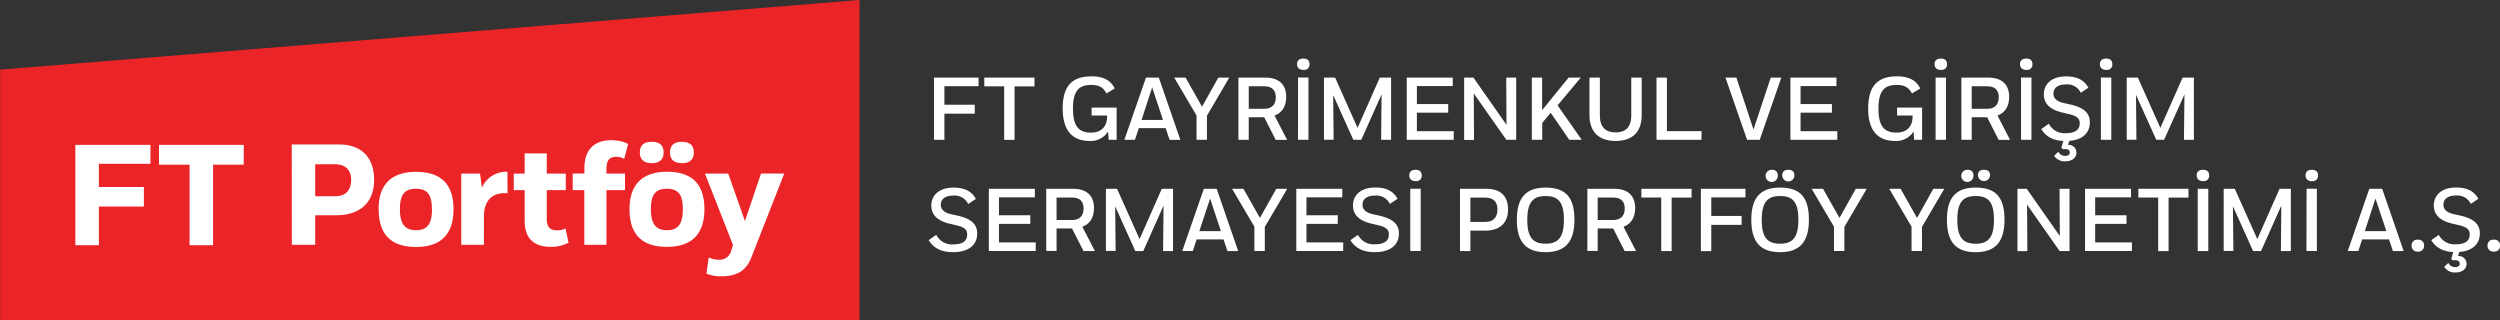
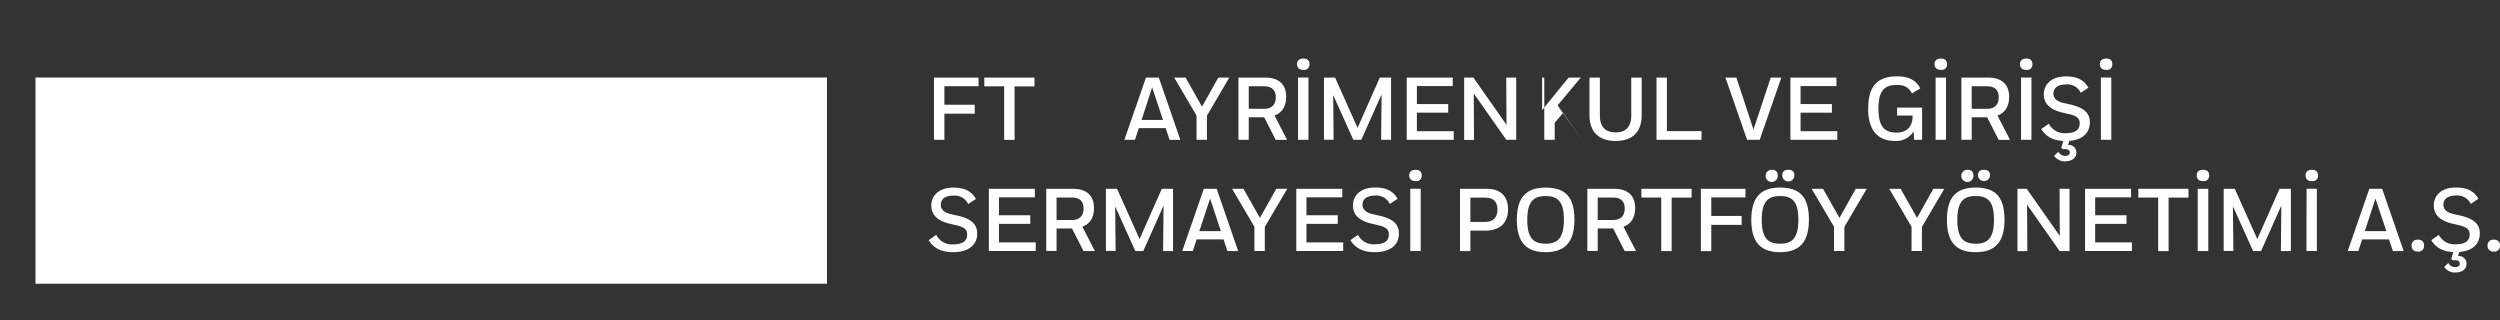
<svg xmlns="http://www.w3.org/2000/svg" id="Layer_1" data-name="Layer 1" viewBox="0 0 944.22 121.03">
  <rect x="0" y="0" width="944.22" height="121.03" fill="#333333" stroke="none" />
  <defs>
    <style>.cls-1{fill:#fff;}.cls-2{fill:#ea2427;}</style>
  </defs>
  <rect class="cls-1" x="13.41" y="29.28" width="298.93" height="77.88" />
  <g id="Layer_1-2" data-name="Layer 1-2">
-     <path class="cls-2" d="M331.58,7.7v121H7V34ZM35.41,100.31h8.88V85.7h17V78.33h-17V69.57H63.77V62.42H35.41ZM67,62.42v7.47H78.55v30.42h8.87V69.89H99V62.42Zm50.18,37.75H126V89h7.91c8.93,0,14.34-4.71,14.34-13.37,0-8.12-4.44-13.37-13.32-13.37h-17.8Zm16.4-30.42c4.16,0,6,2.55,6,5.8,0,4.11-2.22,6.27-5.9,6.27H126V69.75Zm16.4,17c0,9.63,4.81,14.23,14.12,14.23s14.13-4.76,14.13-14.23-4.65-14.13-14.13-14.13C155.19,72.57,149.94,77,149.94,86.7Zm20.13,0c0,5.63-1.89,7.9-6,7.9S158,92.38,158,86.75,159.79,79,164.06,79,170.07,81.17,170.07,86.75Zm11.05,13.42h8.56V89.51c0-5.79,2.92-9.31,8.93-8.82l-.06-8.12a10,10,0,0,0-9.63,6.06l-.7-5.36h-7.1v26.9ZM201,73.27V79.5h4.11V91.13c0,7.37,4.33,9.8,9.9,9.8a13.46,13.46,0,0,0,6.66-1.57L220.54,94a7.36,7.36,0,0,1-3.31.7c-2.38,0-3.78-1.13-3.78-4.27V79.5h7.19V73.27h-7.19V65.64h-8.34v7.63Zm22.25,0V79.5h4.39v20.67H236V79.5h7V73.27h-7V71.38c0-3.2,1.25-4.44,3.63-4.44a5.8,5.8,0,0,1,3.08.76l1.47-5.58c-1.52-1-4.23-1.46-6.34-1.46-6.06,0-10.17,3.19-10.17,10.56v2ZM244.71,86.7c0,9.63,4.82,14.23,14.13,14.23S273,96.17,273,86.7s-4.66-14.13-14.13-14.13C250,72.57,244.71,77,244.71,86.7Zm3.9-21.44c0,2.76,1.68,4.06,4.49,4.06s4.49-1.3,4.49-4.06-1.62-4-4.49-4S248.61,62.55,248.61,65.26Zm16.24,21.49c0,5.63-1.9,7.9-6,7.9s-6.06-2.27-6.06-7.9S254.56,79,258.84,79,264.85,81.17,264.85,86.75ZM260,65.26c0,2.76,1.67,4.06,4.54,4.06S269,68,269,65.26s-1.63-4-4.5-4S260,62.55,260,65.26Zm23.12,37.13a4.49,4.49,0,0,1-4.6,3.41,9.63,9.63,0,0,1-3.89-.86l-.87,6.11a14.81,14.81,0,0,0,5.79,1c5,0,9-1.62,11.1-6.93l12.5-31.88h-8.77L288.3,91.19,282,73.27H273.2l10.61,27Z" transform="translate(-6.95 -7.7)" />
-   </g>
+     </g>
  <g id="_221367" data-name="221367">
    <g id="Layer_1-2-2" data-name="Layer 1-2">
      <path class="cls-1" d="M372.59,84.73a5.58,5.58,0,0,0-5.54-3.16c-3.43,0-4.78,1.58-4.78,3.43,0,1.61,1,3,4.17,3.66l2.12.47c5.24,1.18,7.46,3.26,7.46,6.75,0,4.4-3.29,7.06-9.14,7.06-3.86,0-7.19-1.21-9.17-4.54l2.85-2A6.62,6.62,0,0,0,367,100c3.6,0,5.24-1.34,5.24-3.69,0-1.92-1-2.83-4.4-3.6l-2.15-.5c-5-1.18-7-3.63-7-6.86,0-4.1,3.2-6.79,8.37-6.79,4.17,0,6.82,1.31,8.47,4.27l-2.89,1.91Z" transform="translate(-6.95 -7.7)" />
    </g>
    <g id="Layer_1-2-3" data-name="Layer 1-2">
      <path class="cls-1" d="M380.42,79H397.8v3.23H384.25V89h11.83v3.26H384.25v7h13.88v3.23H380.42V79Z" transform="translate(-6.95 -7.7)" />
    </g>
    <g id="Layer_1-2-4" data-name="Layer 1-2">
      <path class="cls-1" d="M402.1,79h10.11c5.31,0,7.93,2.73,7.93,7.29,0,3.64-1.57,6-4.4,7.06l4.74,9.18h-4.3L411.84,94H406v8.47H402.1V79Zm3.9,3.3v8.5h5.81c2.76,0,4.4-1.44,4.4-4.37,0-2.55-1.34-4.13-4.33-4.13Z" transform="translate(-6.95 -7.7)" />
    </g>
    <g id="Layer_1-2-5" data-name="Layer 1-2">
      <path class="cls-1" d="M428.14,85.47l.17,17h-3.67V79h4.2L437.35,98,445.75,79H450v23.52h-3.76l.17-17.17-7.66,17.17h-3l-7.67-17Z" transform="translate(-6.95 -7.7)" />
    </g>
    <g id="Layer_1-2-6" data-name="Layer 1-2">
      <path class="cls-1" d="M469.07,98.11H458.91l-1.44,4.4h-4L461.63,79h4.84l8.13,23.53h-4.06l-1.48-4.4ZM459.92,95h8.14L464,82.68Z" transform="translate(-6.95 -7.7)" />
    </g>
    <g id="Layer_1-2-7" data-name="Layer 1-2">
      <path class="cls-1" d="M472.28,79h4.3l6.22,11L489,79h4.13L484.65,93.4v9.11h-3.93V93.33L472.29,79Z" transform="translate(-6.95 -7.7)" />
    </g>
    <g id="Layer_1-2-8" data-name="Layer 1-2">
      <path class="cls-1" d="M496.55,79h17.37v3.23H500.38V89h11.83v3.26H500.38v7h13.88v3.23H496.55V79Z" transform="translate(-6.95 -7.7)" />
    </g>
    <g id="Layer_1-2-9" data-name="Layer 1-2">
      <path class="cls-1" d="M531.87,84.73a5.58,5.58,0,0,0-5.54-3.16c-3.43,0-4.78,1.58-4.78,3.43,0,1.61,1,3,4.17,3.66l2.12.47c5.24,1.18,7.46,3.26,7.46,6.75,0,4.4-3.29,7.06-9.14,7.06-3.86,0-7.19-1.21-9.18-4.54l2.86-2a6.62,6.62,0,0,0,6.42,3.56c3.6,0,5.24-1.34,5.24-3.69,0-1.92-1-2.83-4.4-3.6l-2.15-.5c-5-1.18-7-3.63-7-6.86,0-4.1,3.19-6.79,8.37-6.79,4.17,0,6.82,1.31,8.47,4.27l-2.89,1.91Z" transform="translate(-6.95 -7.7)" />
    </g>
    <g id="Layer_1-2-10" data-name="Layer 1-2">
      <path class="cls-1" d="M541.6,71.83c1.45,0,2.32.7,2.32,2.11a2,2,0,0,1-2.32,2.16c-1.45,0-2.39-.74-2.39-2.16S540.12,71.83,541.6,71.83Zm-2,7.15h3.93v23.53h-3.93Z" transform="translate(-6.95 -7.7)" />
    </g>
    <g id="Layer_1-2-11" data-name="Layer 1-2">
      <path class="cls-1" d="M558.36,79h10c5.44,0,8.16,2.89,8.16,7.73,0,5.24-3.09,8.07-8.6,8.07H562.3v7.73h-3.93V79Zm3.93,3.33v9.18H568c2.82,0,4.53-1.58,4.53-4.74,0-2.72-1.44-4.43-4.53-4.43h-5.75Z" transform="translate(-6.95 -7.7)" />
    </g>
    <g id="Layer_1-2-12" data-name="Layer 1-2">
      <path class="cls-1" d="M590.7,78.55c7.62,0,10.89,3.69,10.89,12.16s-3.6,12.23-10.89,12.23-10.86-3.72-10.86-12.23S583.4,78.55,590.7,78.55Zm0,21.2c4.53,0,6.92-2.12,6.92-9.07s-2.39-8.94-6.92-8.94-6.92,2.05-6.92,9,2.38,9,6.92,9Z" transform="translate(-6.95 -7.7)" />
    </g>
    <g id="Layer_1-2-13" data-name="Layer 1-2">
      <path class="cls-1" d="M606.49,79H616.6c5.31,0,7.93,2.73,7.93,7.29,0,3.64-1.58,6-4.4,7.06l4.74,9.18h-4.31L616.23,94h-5.85v8.47h-3.9V79Zm3.89,3.3v8.5h5.82c2.75,0,4.4-1.44,4.4-4.37,0-2.55-1.34-4.13-4.33-4.13Z" transform="translate(-6.95 -7.7)" />
    </g>
    <g id="Layer_1-2-14" data-name="Layer 1-2">
      <path class="cls-1" d="M645.84,79v3.33h-7.53v20.2h-3.93V82.31h-7.5V79Z" transform="translate(-6.95 -7.7)" />
    </g>
    <g id="Layer_1-2-15" data-name="Layer 1-2">
      <path class="cls-1" d="M649.35,79h16.84v3.26H653.28v7h11.46v3.36H653.28v9.92h-3.93V79Z" transform="translate(-6.95 -7.7)" />
    </g>
    <g id="Layer_1-2-16" data-name="Layer 1-2">
      <path class="cls-1" d="M679.26,78.55c7.62,0,10.89,3.69,10.89,12.16s-3.6,12.23-10.89,12.23S668.4,99.22,668.4,90.71,672,78.55,679.26,78.55Zm0,21.2c4.53,0,6.92-2.12,6.92-9.07s-2.39-8.94-6.92-8.94-6.92,2.05-6.92,9,2.38,9,6.92,9ZM676.1,71.82c1.45,0,2.29.71,2.29,2.12a2.3,2.3,0,1,1-2.29-2.12Zm6.28,0c1.45,0,2.29.71,2.29,2.12a2.29,2.29,0,0,1-4.58,0C680.09,72.53,680.93,71.82,682.38,71.82Z" transform="translate(-6.95 -7.7)" />
    </g>
    <g id="Layer_1-2-17" data-name="Layer 1-2">
      <path class="cls-1" d="M691.18,79h4.3l6.22,11,6.15-11H712L703.55,93.4v9.11h-3.93V93.33L691.19,79Z" transform="translate(-6.95 -7.7)" />
    </g>
    <g id="Layer_1-2-18" data-name="Layer 1-2">
      <path class="cls-1" d="M720.48,79h4.3L731,90l6.15-11h4.14L732.85,93.4v9.11h-3.93V93.33L720.49,79Z" transform="translate(-6.95 -7.7)" />
    </g>
    <g id="Layer_1-2-19" data-name="Layer 1-2">
      <path class="cls-1" d="M753.13,78.55c7.63,0,10.89,3.69,10.89,12.16s-3.6,12.23-10.89,12.23-10.85-3.72-10.85-12.23S745.84,78.55,753.13,78.55Zm0,21.2c4.54,0,6.92-2.12,6.92-9.07s-2.38-8.94-6.92-8.94-6.92,2.05-6.92,9,2.39,9,6.92,9ZM750,71.82c1.45,0,2.29.71,2.29,2.12A2.3,2.3,0,1,1,750,71.82Zm6.28,0c1.45,0,2.29.71,2.29,2.12a2.29,2.29,0,0,1-4.57,0C754,72.53,754.81,71.82,756.25,71.82Z" transform="translate(-6.95 -7.7)" />
    </g>
    <g id="Layer_1-2-20" data-name="Layer 1-2">
      <path class="cls-1" d="M772.55,85l.1,17.55h-3.73V79h3.5l12.5,17.85L784.82,79h3.76v23.53h-3.73L772.55,85Z" transform="translate(-6.95 -7.7)" />
    </g>
    <g id="Layer_1-2-21" data-name="Layer 1-2">
      <path class="cls-1" d="M794.44,79h17.38v3.23H798.27V89H810.1v3.26H798.27v7h13.88v3.23H794.44V79Z" transform="translate(-6.95 -7.7)" />
    </g>
    <g id="Layer_1-2-22" data-name="Layer 1-2">
      <path class="cls-1" d="M833.51,79v3.33H826v20.2h-3.93V82.31h-7.49V79Z" transform="translate(-6.95 -7.7)" />
    </g>
    <g id="Layer_1-2-23" data-name="Layer 1-2">
      <path class="cls-1" d="M839,71.83c1.45,0,2.32.7,2.32,2.11A2,2,0,0,1,839,76.1c-1.45,0-2.38-.74-2.38-2.16S837.56,71.83,839,71.83ZM837,79H841v23.53H837Z" transform="translate(-6.95 -7.7)" />
    </g>
    <g id="Layer_1-2-24" data-name="Layer 1-2">
      <path class="cls-1" d="M850.3,85.47l.17,17h-3.66V79H851L859.51,98,867.91,79h4.27v23.52h-3.76l.16-17.17-7.66,17.17h-3l-7.66-17Z" transform="translate(-6.95 -7.7)" />
    </g>
    <g id="Layer_1-2-25" data-name="Layer 1-2">
      <path class="cls-1" d="M880.12,71.83c1.45,0,2.32.7,2.32,2.11a2,2,0,0,1-2.32,2.16,2.08,2.08,0,0,1-2.38-2.16C877.74,72.53,878.64,71.83,880.12,71.83Zm-2,7.15H882v23.53h-3.93Z" transform="translate(-6.95 -7.7)" />
    </g>
    <g id="Layer_1-2-26" data-name="Layer 1-2">
      <path class="cls-1" d="M909.25,98.11H899.1l-1.44,4.4h-4L901.82,79h4.84l8.13,23.53h-4.06l-1.48-4.4ZM900.11,95h8.14l-4.11-12.3Z" transform="translate(-6.95 -7.7)" />
    </g>
    <g id="Layer_1-2-27" data-name="Layer 1-2">
      <path class="cls-1" d="M920.16,98.24a2.06,2.06,0,0,1,2.32,2.25,2.08,2.08,0,0,1-2.32,2.22,2.13,2.13,0,0,1-2.38-2.22A2.09,2.09,0,0,1,920.16,98.24Z" transform="translate(-6.95 -7.7)" />
    </g>
    <g id="Layer_1-2-28" data-name="Layer 1-2">
      <path class="cls-1" d="M930.09,108.52l1.58-1.51a2.77,2.77,0,0,0,2.55,1.58c1,0,1.75-.4,1.75-1.28s-.67-1.35-1.78-1.35a6.85,6.85,0,0,0-.78.07l-.64-.5.74-2.63c-3.5-.17-6.49-1.44-8.3-4.5l2.85-2a6.63,6.63,0,0,0,6.42,3.56c3.6,0,5.24-1.35,5.24-3.7,0-1.91-1-2.82-4.4-3.59l-2.15-.51c-5-1.17-7-3.63-7-6.85,0-4.11,3.19-6.79,8.36-6.79,4.17,0,6.83,1.31,8.47,4.27l-2.88,1.91a5.59,5.59,0,0,0-5.55-3.16c-3.42,0-4.77,1.58-4.77,3.43,0,1.61.94,3,4.16,3.66l2.12.47c5.24,1.18,7.47,3.26,7.47,6.75,0,4-2.76,6.63-7.73,7l-.47,1.54h.06a2.93,2.93,0,0,1,3.13,2.92c0,2.22-1.95,3.3-4.17,3.3a4.7,4.7,0,0,1-4.27-2.12Z" transform="translate(-6.95 -7.7)" />
    </g>
    <g id="Layer_1-2-29" data-name="Layer 1-2">
      <path class="cls-1" d="M948.85,98.24a2.06,2.06,0,0,1,2.32,2.25,2.08,2.08,0,0,1-2.32,2.22,2.13,2.13,0,0,1-2.39-2.22A2.1,2.1,0,0,1,948.85,98.24Z" transform="translate(-6.95 -7.7)" />
    </g>
  </g>
  <g id="_795380" data-name="795380">
    <g id="Layer_1-2-30" data-name="Layer 1-2">
      <path class="cls-1" d="M359.71,37h16.83v3.26h-12.9v7H375.1v3.36H363.64V60.5h-3.93V37Z" transform="translate(-6.95 -7.7)" />
    </g>
    <g id="Layer_1-2-31" data-name="Layer 1-2">
      <path class="cls-1" d="M397.66,37v3.33h-7.52v20.2h-3.93V40.31h-7.5V37Z" transform="translate(-6.95 -7.7)" />
    </g>
    <g id="Layer_1-2-32" data-name="Layer 1-2">
-       <path class="cls-1" d="M408.31,48.71c0-8.67,3.67-12.17,10.89-12.17,4.37,0,7.19,1.38,8.77,4.57L424.85,43c-1.21-2.32-2.89-3.22-5.65-3.22-4.47,0-7,1.84-7,8.93s2.49,9.08,6.89,9.08c2.75,0,5.85-1.35,6-5.82v-.64h-5.85v-3h9.45V60.5h-3l-.23-3.16a7.68,7.68,0,0,1-6.92,3.6c-6.52,0-10.22-3.87-10.22-12.24Z" transform="translate(-6.95 -7.7)" />
-     </g>
+       </g>
    <g id="Layer_1-2-33" data-name="Layer 1-2">
      <path class="cls-1" d="M447.21,56.1H437.06l-1.45,4.4h-4L439.78,37h4.84l8.13,23.52h-4.06l-1.48-4.4ZM438.07,53h8.13l-4.1-12.29-4,12.29Z" transform="translate(-6.95 -7.7)" />
    </g>
    <g id="Layer_1-2-34" data-name="Layer 1-2">
      <path class="cls-1" d="M450.42,37h4.31l6.21,11,6.15-11h4.14L462.8,51.4v9.1h-3.93V51.33L450.43,37Z" transform="translate(-6.95 -7.7)" />
    </g>
    <g id="Layer_1-2-35" data-name="Layer 1-2">
      <path class="cls-1" d="M474.69,37h10.12c5.31,0,7.92,2.72,7.92,7.29,0,3.63-1.57,6-4.4,7.06l4.74,9.17h-4.3L484.43,52h-5.85V60.5h-3.89V37Zm3.9,3.29v8.51h5.81c2.76,0,4.41-1.45,4.41-4.37,0-2.55-1.35-4.14-4.34-4.14Z" transform="translate(-6.95 -7.7)" />
    </g>
    <g id="Layer_1-2-36" data-name="Layer 1-2">
      <path class="cls-1" d="M499.21,29.82c1.45,0,2.32.7,2.32,2.12a2,2,0,0,1-2.32,2.15c-1.44,0-2.38-.74-2.38-2.15S497.73,29.82,499.21,29.82Zm-2,7.16h3.93V60.5H497.2Z" transform="translate(-6.95 -7.7)" />
    </g>
    <g id="Layer_1-2-37" data-name="Layer 1-2">
      <path class="cls-1" d="M510.48,43.47l.16,17H507V37h4.2L519.68,56,528.08,37h4.27V60.51h-3.76l.17-17.17-7.67,17.17h-3l-7.66-17Z" transform="translate(-6.95 -7.7)" />
    </g>
    <g id="Layer_1-2-38" data-name="Layer 1-2">
      <path class="cls-1" d="M538.26,37h17.37V40.2H542.09V47h11.83v3.26H542.09v7H556V60.5H538.26V37Z" transform="translate(-6.95 -7.7)" />
    </g>
    <g id="Layer_1-2-39" data-name="Layer 1-2">
      <path class="cls-1" d="M563.57,43l.1,17.54h-3.73V37h3.49l12.51,17.85L575.84,37h3.76V60.5h-3.73L563.57,43Z" transform="translate(-6.95 -7.7)" />
    </g>
    <g id="Layer_1-2-40" data-name="Layer 1-2">
-       <path class="cls-1" d="M585.46,37h3.93l0,12.3,10-12.3H604l-8.77,10.49,9.11,13h-4.71l-7-10.19-3.2,3.8v6.39h-3.93V37Z" transform="translate(-6.95 -7.7)" />
+       <path class="cls-1" d="M585.46,37h3.93l0,12.3,10-12.3H604l-8.77,10.49,9.11,13l-7-10.19-3.2,3.8v6.39h-3.93V37Z" transform="translate(-6.95 -7.7)" />
    </g>
    <g id="Layer_1-2-41" data-name="Layer 1-2">
      <path class="cls-1" d="M623.08,37H627V51.13c0,6.62-3.7,9.81-9.85,9.81s-9.88-3.23-9.88-9.81V37h3.93V51.33c0,4.5,2.32,6.38,5.95,6.38s5.91-1.88,5.91-6.38V37Z" transform="translate(-6.95 -7.7)" />
    </g>
    <g id="Layer_1-2-42" data-name="Layer 1-2">
      <path class="cls-1" d="M649.59,57.21v3.3h-17V37h3.93V57.22h13.11Z" transform="translate(-6.95 -7.7)" />
    </g>
    <g id="Layer_1-2-43" data-name="Layer 1-2">
      <path class="cls-1" d="M662.76,37l6.46,19.62L675.74,37h4L671.57,60.5H666.8L658.63,37h4.13Z" transform="translate(-6.95 -7.7)" />
    </g>
    <g id="Layer_1-2-44" data-name="Layer 1-2">
      <path class="cls-1" d="M683.17,37h17.38V40.2H687V47h11.84v3.26H687v7h13.88V60.5H683.17V37Z" transform="translate(-6.95 -7.7)" />
    </g>
    <g id="Layer_1-2-45" data-name="Layer 1-2">
      <path class="cls-1" d="M712.54,48.71c0-8.67,3.66-12.17,10.89-12.17,4.37,0,7.19,1.38,8.77,4.57L729.07,43c-1.21-2.32-2.89-3.22-5.65-3.22-4.47,0-7,1.84-7,8.93s2.49,9.08,6.89,9.08c2.76,0,5.85-1.35,6-5.82v-.64h-5.85v-3h9.44V60.5h-3l-.23-3.16a7.68,7.68,0,0,1-6.92,3.6c-6.52,0-10.22-3.87-10.22-12.24Z" transform="translate(-6.95 -7.7)" />
    </g>
    <g id="Layer_1-2-46" data-name="Layer 1-2">
      <path class="cls-1" d="M740,29.82c1.44,0,2.32.7,2.32,2.12A2,2,0,0,1,740,34.09c-1.45,0-2.39-.74-2.39-2.15S738.5,29.82,740,29.82ZM738,37h3.93V60.5H738Z" transform="translate(-6.95 -7.7)" />
    </g>
    <g id="Layer_1-2-47" data-name="Layer 1-2">
      <path class="cls-1" d="M747.74,37h10.12c5.31,0,7.93,2.72,7.93,7.29,0,3.63-1.58,6-4.4,7.06l4.73,9.17h-4.3L757.48,52h-5.84V60.5h-3.9V37Zm3.9,3.29v8.51h5.82c2.75,0,4.4-1.45,4.4-4.37,0-2.55-1.35-4.14-4.34-4.14Z" transform="translate(-6.95 -7.7)" />
    </g>
    <g id="Layer_1-2-48" data-name="Layer 1-2">
      <path class="cls-1" d="M772.27,29.82c1.44,0,2.31.7,2.31,2.12a2,2,0,0,1-2.31,2.15c-1.45,0-2.39-.74-2.39-2.15S770.79,29.82,772.27,29.82Zm-2,7.16h3.93V60.5h-3.93Z" transform="translate(-6.95 -7.7)" />
    </g>
    <g id="Layer_1-2-49" data-name="Layer 1-2">
      <path class="cls-1" d="M782.8,66.52,784.38,65a2.77,2.77,0,0,0,2.55,1.58c1,0,1.75-.4,1.75-1.28S788,64,786.9,64a6.83,6.83,0,0,0-.78.06l-.64-.5.74-2.62c-3.5-.17-6.49-1.45-8.3-4.51l2.85-2A6.62,6.62,0,0,0,787.19,58c3.6,0,5.24-1.34,5.24-3.69,0-1.92-1-2.83-4.4-3.6l-2.15-.5c-5-1.18-7-3.63-7-6.86,0-4.1,3.19-6.79,8.36-6.79,4.17,0,6.83,1.31,8.47,4.27l-2.88,1.92a5.58,5.58,0,0,0-5.55-3.16c-3.42,0-4.77,1.57-4.77,3.42,0,1.62.94,3,4.16,3.66l2.12.48c5.24,1.17,7.47,3.25,7.47,6.75,0,4-2.76,6.62-7.73,7L788,62.41h.06a2.93,2.93,0,0,1,3.13,2.92c0,2.21-2,3.29-4.17,3.29a4.7,4.7,0,0,1-4.27-2.12Z" transform="translate(-6.95 -7.7)" />
    </g>
    <g id="Layer_1-2-50" data-name="Layer 1-2">
      <path class="cls-1" d="M802.43,29.82c1.45,0,2.32.7,2.32,2.12a2,2,0,0,1-2.32,2.15c-1.45,0-2.39-.74-2.39-2.15S801,29.82,802.43,29.82Zm-2,7.16h3.93V60.5h-3.93Z" transform="translate(-6.95 -7.7)" />
    </g>
    <g id="Layer_1-2-51" data-name="Layer 1-2">
-       <path class="cls-1" d="M813.69,43.47l.16,17h-3.66V37h4.2L822.89,56,831.3,37h4.26V60.51H831.8L832,43.34,824.3,60.51h-2.95l-7.67-17Z" transform="translate(-6.95 -7.7)" />
-     </g>
+       </g>
  </g>
</svg>